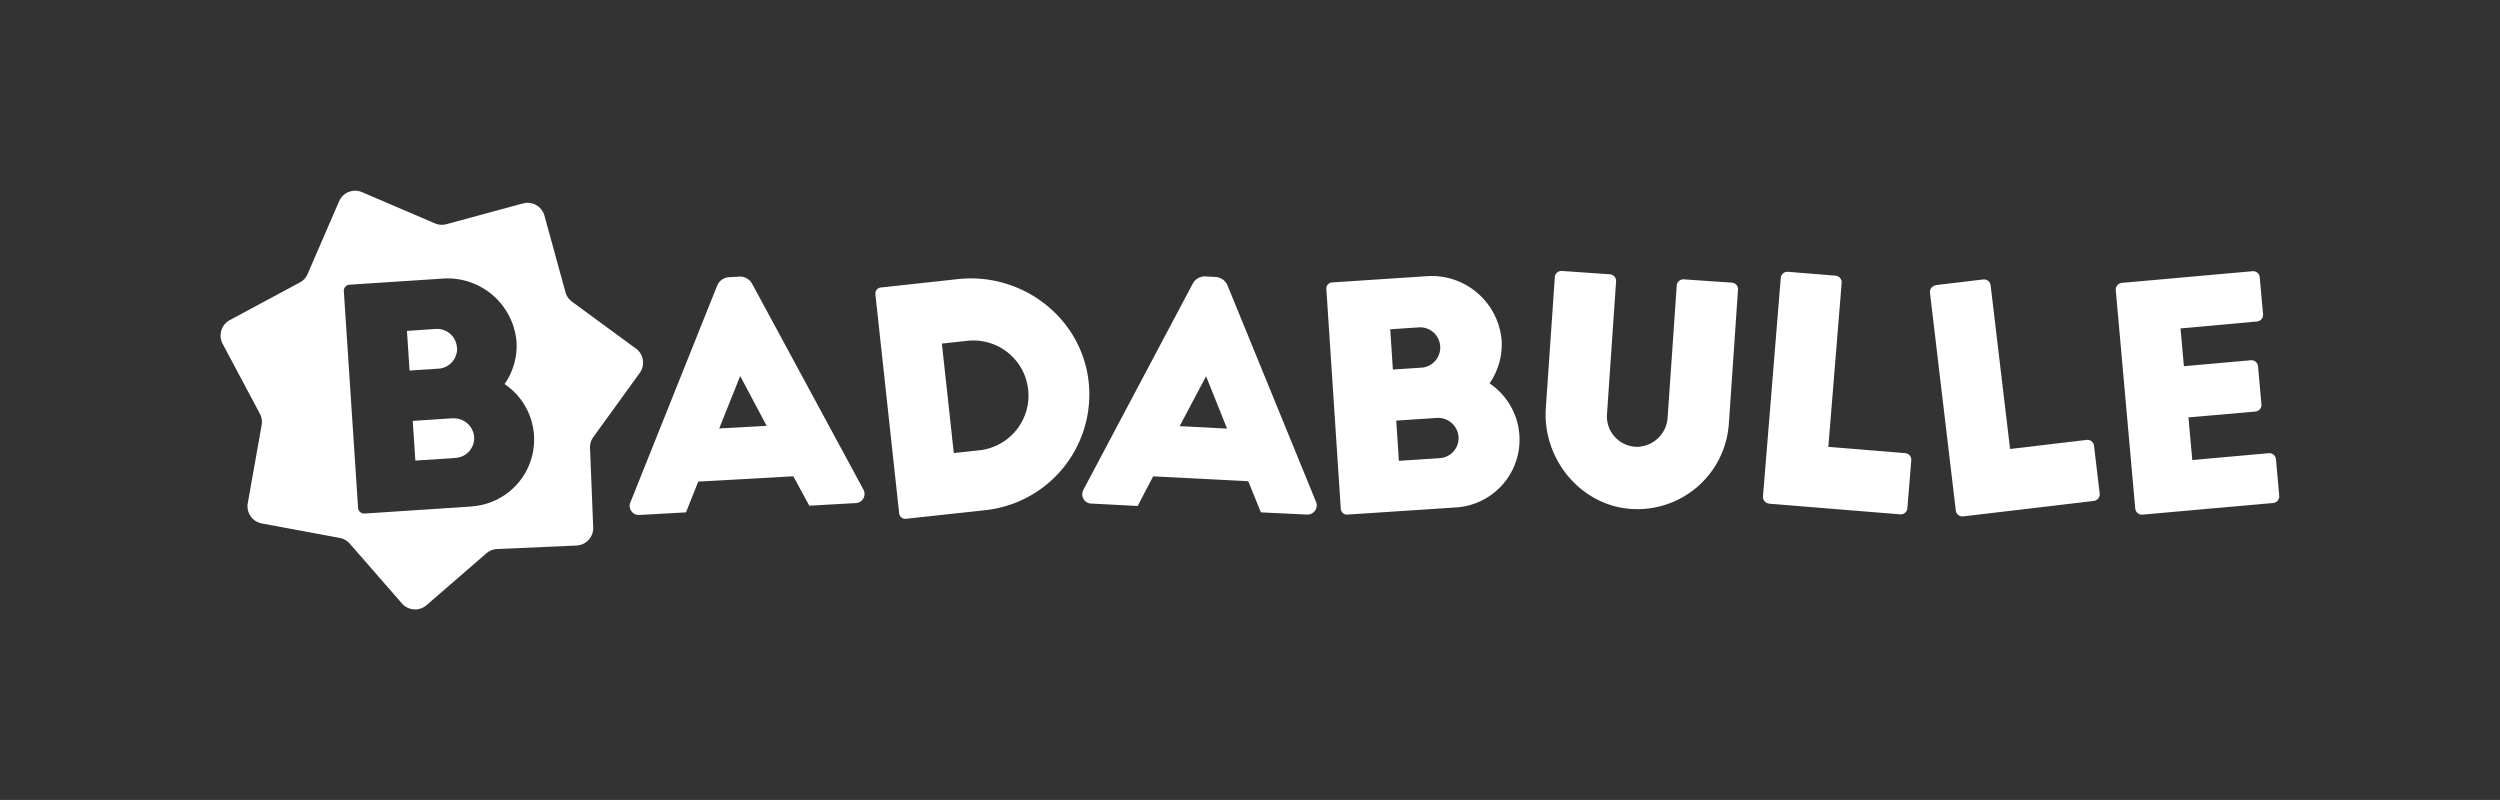
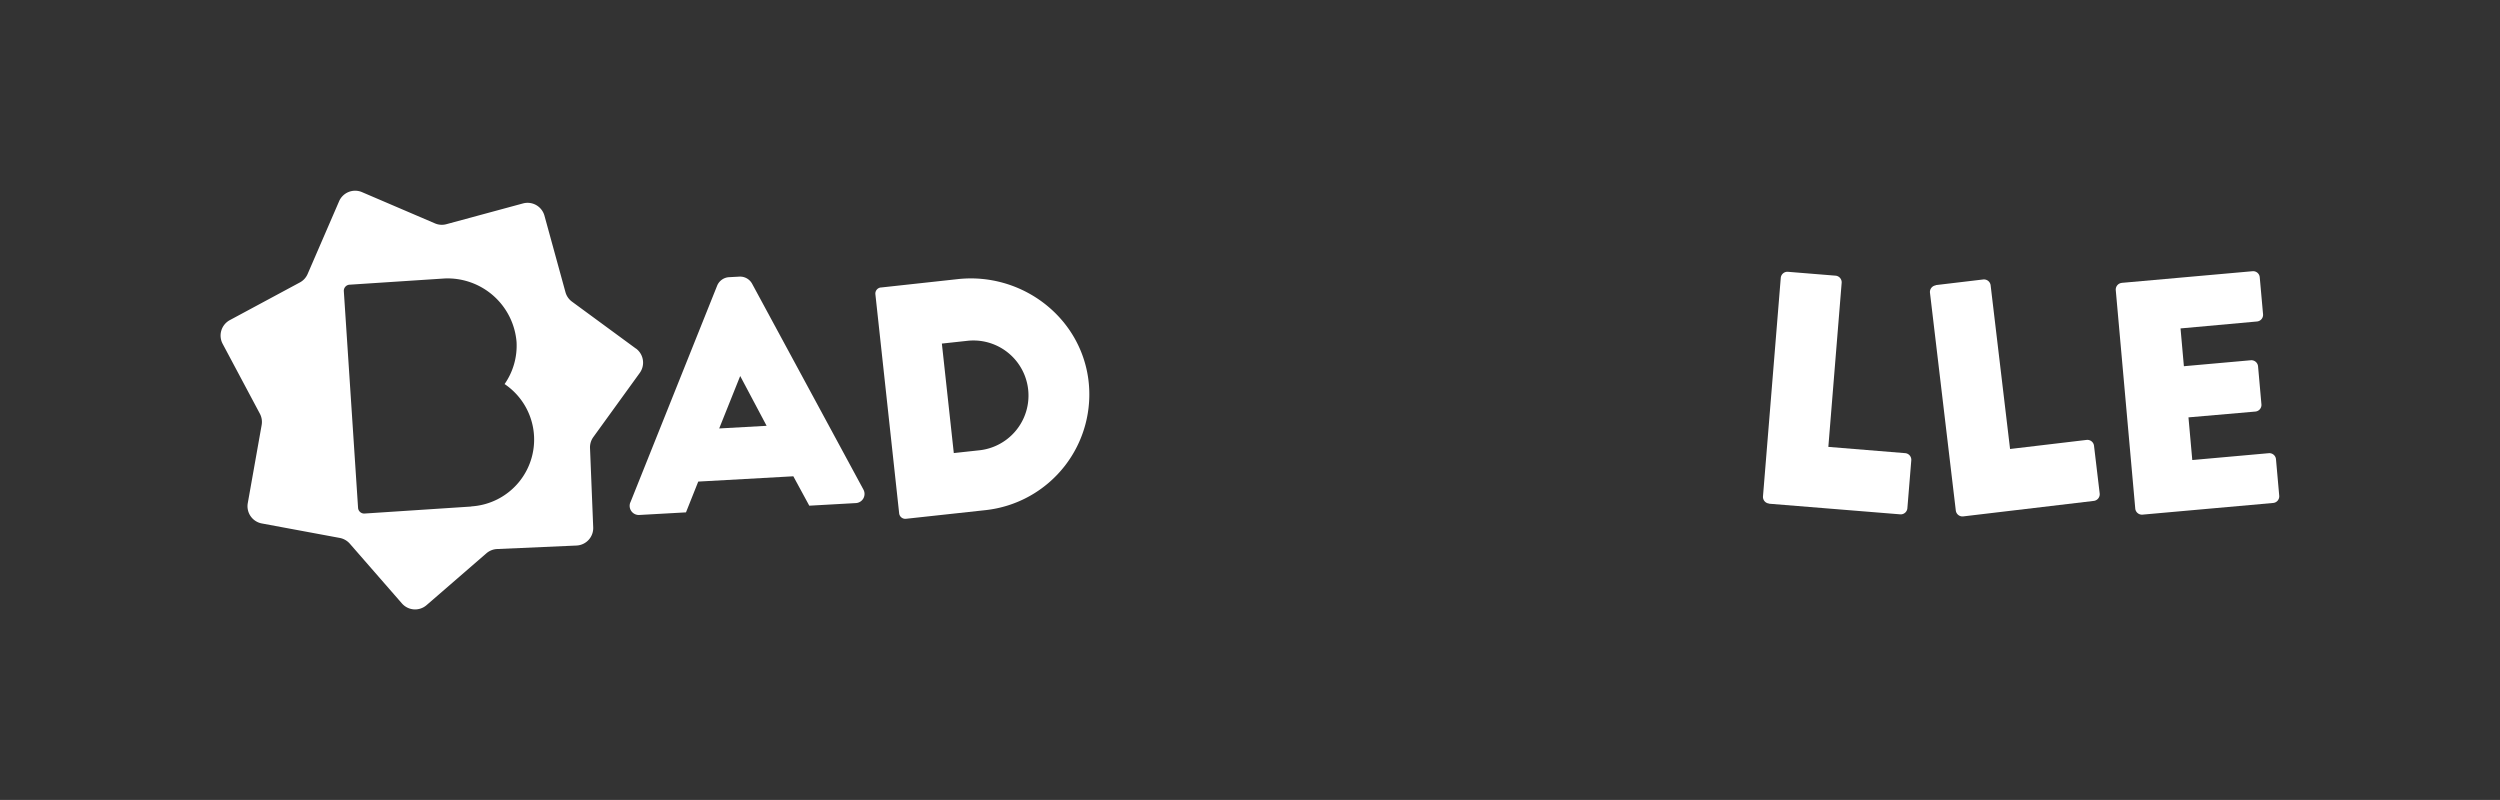
<svg xmlns="http://www.w3.org/2000/svg" id="Calque_1" data-name="Calque 1" viewBox="0 0 595.28 190.48">
  <rect x="0" y="0" width="595.28" height="190.48" fill="#333333" stroke="none" />
  <defs>
    <style>.cls-1{fill:#fff;}</style>
  </defs>
  <path class="cls-1" d="M209.74,68.46l18.33-2c15-1.63,29,8.76,31.06,23.73a27.72,27.72,0,0,1-24.46,31.28l-18.95,2.06a1.47,1.47,0,0,1-1.62-1.3l-5.66-52.16a1.47,1.47,0,0,1,1.3-1.62m17.37,39.43,6.09-.66a13.11,13.11,0,1,0-2.83-26.07l-6.1.66Z" />
-   <path class="cls-1" d="M319.26,121.16l-3.44-52.35a1.46,1.46,0,0,1,1.37-1.56l22.93-1.51A16.72,16.72,0,0,1,357.56,81.1a16.28,16.28,0,0,1-2.88,10.19,16.16,16.16,0,0,1-8.05,29.54l-25.81,1.7a1.47,1.47,0,0,1-1.56-1.37m19.4-33.63a4.81,4.81,0,0,0-.63-9.59l-7,.46.63,9.59Zm4.16,21.56a4.79,4.79,0,0,0,4.48-5.1,4.89,4.89,0,0,0-5.11-4.48l-9.73.64.63,9.58Z" />
-   <path class="cls-1" d="M382.64,98.66a7.24,7.24,0,0,0,7.45,7.73,7.45,7.45,0,0,0,7-7.06L399.25,68a1.59,1.59,0,0,1,1.7-1.48l11.41.78a1.58,1.58,0,0,1,1.48,1.7l-2.18,31.87a21.82,21.82,0,0,1-23,20.33c-12.18-.67-21.41-11.84-20.58-24L370.22,66a1.59,1.59,0,0,1,1.7-1.48l11.41.79A1.59,1.59,0,0,1,384.81,67Z" />
  <path class="cls-1" d="M421.25,119.9a1.59,1.59,0,0,1-1.46-1.72l4.23-52a1.59,1.59,0,0,1,1.72-1.46l11.33.92a1.59,1.59,0,0,1,1.45,1.72l-3.17,39.05,18.29,1.49a1.59,1.59,0,0,1,1.46,1.71l-.93,11.4a1.59,1.59,0,0,1-1.71,1.46l-31.21-2.53" />
  <path class="cls-1" d="M460.91,67.89l11.28-1.34A1.6,1.6,0,0,1,474,68l4.62,38.91,18.22-2.16a1.59,1.59,0,0,1,1.77,1.39l1.35,11.36a1.6,1.6,0,0,1-1.4,1.77l-31.09,3.69a1.6,1.6,0,0,1-1.77-1.4l-6.15-51.85a1.6,1.6,0,0,1,1.4-1.77" />
  <path class="cls-1" d="M505.23,67.35l31.12-2.77A1.58,1.58,0,0,1,538.07,66l.79,8.82a1.59,1.59,0,0,1-1.44,1.73L519.21,78.2l.8,9,15.93-1.42a1.6,1.6,0,0,1,1.73,1.45l.8,9A1.59,1.59,0,0,1,537,98L521.1,99.38l.91,10.16,18.2-1.63a1.59,1.59,0,0,1,1.73,1.45l.77,8.67a1.59,1.59,0,0,1-1.44,1.73l-31.11,2.78a1.6,1.6,0,0,1-1.73-1.45l-4.64-52a1.6,1.6,0,0,1,1.44-1.73" />
  <path class="cls-1" d="M150.09,119.66,170.77,68a3.26,3.26,0,0,1,2.84-2l2.42-.13a3.26,3.26,0,0,1,3.06,1.7l26.5,49a2.18,2.18,0,0,1-1.8,3.22l-11.09.62-3.8-7-22.64,1.26L163.34,122l-11.1.62a2.18,2.18,0,0,1-2.15-3m21.16-17.6,11.29-.63-6.29-11.86Z" />
-   <path class="cls-1" d="M257.94,116.68,284,67.55a3.28,3.28,0,0,1,3-1.73l2.42.13a3.27,3.27,0,0,1,2.86,2l21.09,51.57a2.19,2.19,0,0,1-2.14,3L300.23,122l-3-7.41-22.65-1.17-3.69,7.06-11.11-.58a2.18,2.18,0,0,1-1.82-3.2m22.93-15.23,11.29.59-5-12.47Z" />
-   <path class="cls-1" d="M107.87,99.59l-9.59.63.62,9.45,9.59-.64a4.72,4.72,0,0,0,4.41-5,4.82,4.82,0,0,0-5-4.41" />
-   <path class="cls-1" d="M108.8,82.75a4.73,4.73,0,0,0-5-4.42l-6.9.46.62,9.44,6.9-.45a4.73,4.73,0,0,0,4.41-5" />
  <path class="cls-1" d="M151.42,83,136.19,71.82a4.16,4.16,0,0,1-1.55-2.26l-5-18.21a4.17,4.17,0,0,0-5.11-2.91l-18.23,4.94a4.13,4.13,0,0,1-2.73-.19L86.2,45.75a4.16,4.16,0,0,0-5.46,2.18l-7.5,17.33a4.14,4.14,0,0,1-1.85,2L54.75,76.21A4.18,4.18,0,0,0,53,81.84l8.88,16.67a4.18,4.18,0,0,1,.42,2.71L59,119.8a4.17,4.17,0,0,0,3.34,4.84l18.57,3.45a4.23,4.23,0,0,1,2.38,1.36l12.41,14.23a4.16,4.16,0,0,0,5.87.41l14.27-12.36a4.19,4.19,0,0,1,2.55-1l18.86-.83a4.17,4.17,0,0,0,4-4.34l-.76-18.87a4.18,4.18,0,0,1,.79-2.62L152.33,88.8a4.18,4.18,0,0,0-.91-5.82m-39.18,37.63-25.43,1.67a1.46,1.46,0,0,1-1.55-1.35L81.87,69.34a1.45,1.45,0,0,1,1.35-1.55l22.6-1.48A16.48,16.48,0,0,1,123,81.45a16,16,0,0,1-2.85,10,15.94,15.94,0,0,1-7.93,29.13" />
</svg>